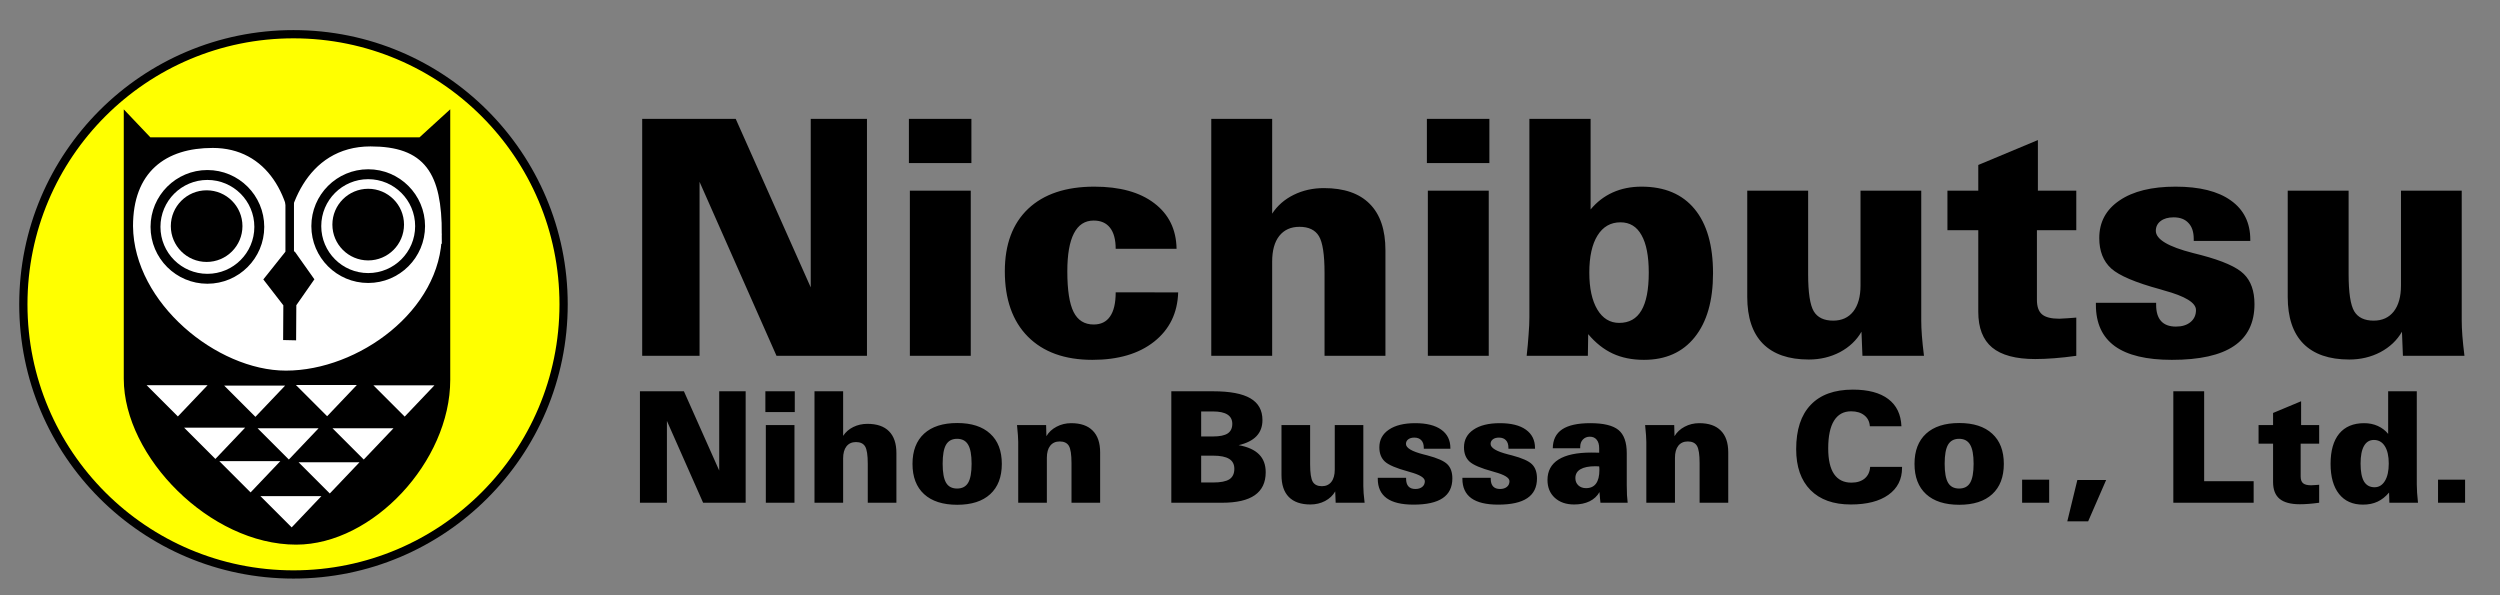
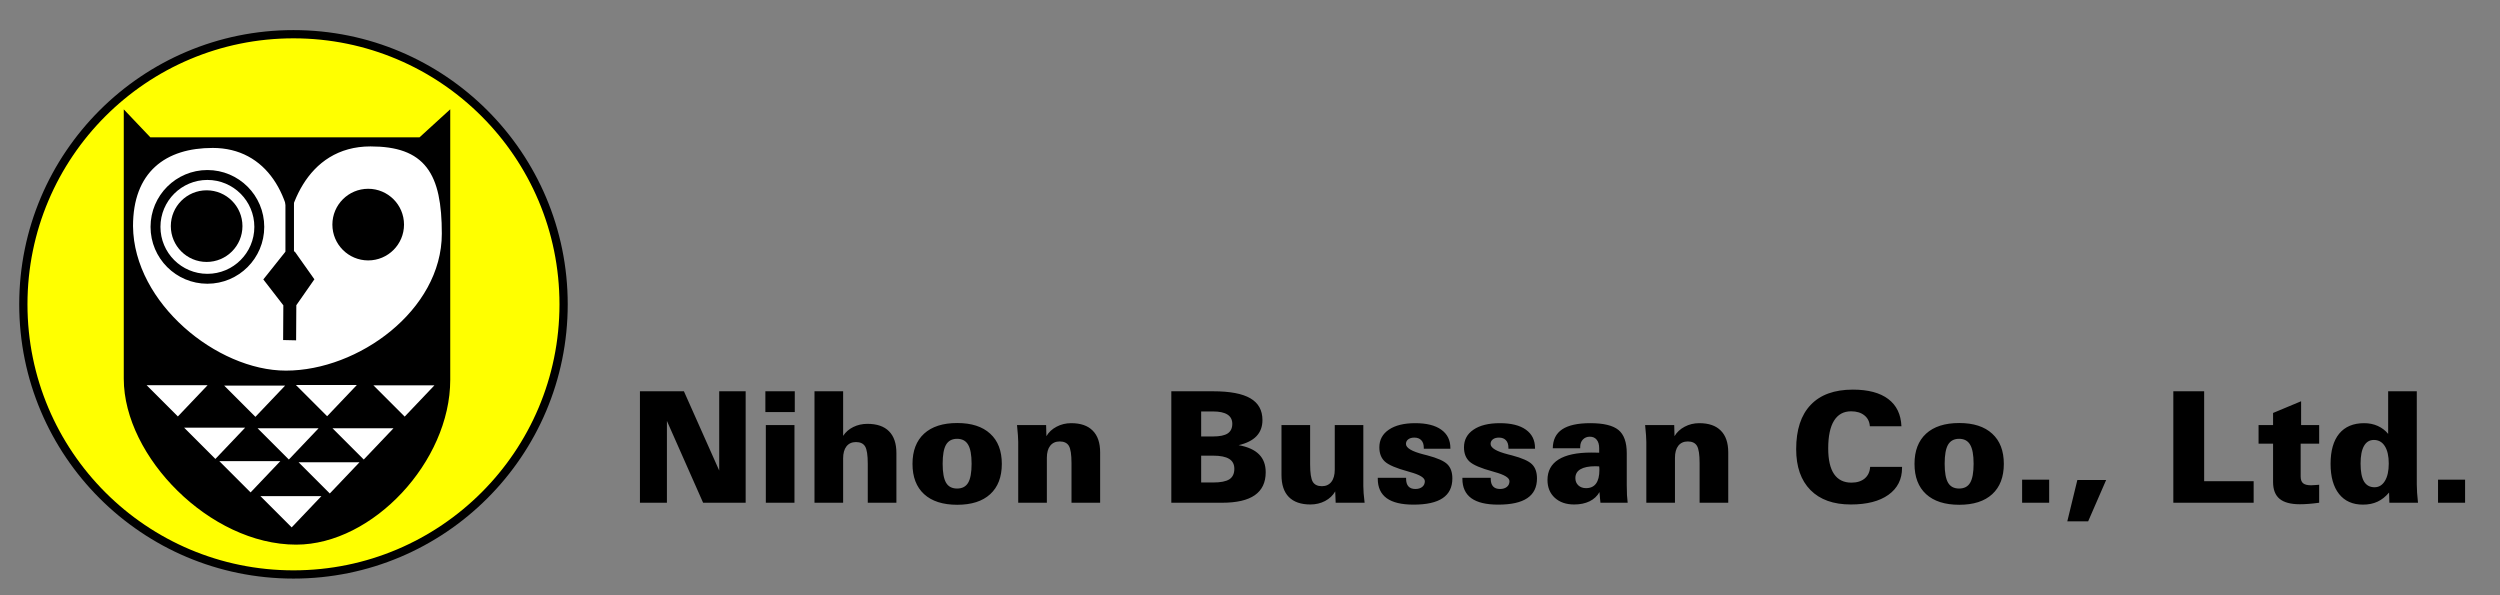
<svg xmlns="http://www.w3.org/2000/svg" height="50mm" viewBox="0 0 744.094 177.165" width="210mm">
  <rect x="0" y="0" width="744.094" height="177.165" fill="#808080" stroke="none" />
  <g transform="translate(0 -875.197)">
-     <path d="M191.142 981.105v-70.534h27.831l22.332 50.163v-50.163h16.737v70.534H231.12l-22.906-51.788v51.788zM270.523 923.722v-13.15h18.602v13.15zm.287 57.383v-49.158h18.124v49.158zM350.67 962.217q-.288 9.229-7.174 14.68-6.838 5.404-18.363 5.404-12.337 0-19.223-6.934-6.838-6.934-6.838-19.415 0-12.003 6.933-18.602 6.982-6.599 19.702-6.599 11.381 0 17.837 4.926 6.503 4.925 6.647 13.58h-18.124q0-4.112-1.674-6.264-1.673-2.152-4.877-2.152-3.921 0-5.882 3.826-1.96 3.778-1.96 11.285 0 8.369 1.864 12.099 1.865 3.73 5.978 3.73 3.252 0 4.877-2.391 1.674-2.391 1.674-7.173zM360.52 981.105v-70.534h18.124v28.214q2.343-3.587 6.407-5.595 4.065-2.008 8.99-2.008 8.99 0 13.63 4.686 4.686 4.686 4.686 13.82v31.417h-18.124V956.43q0-8.177-1.674-10.95-1.674-2.774-5.786-2.774-3.873 0-6.025 2.726-2.104 2.678-2.104 7.651v28.022zM424.694 923.722v-13.15h18.602v13.15zm.287 57.383v-49.158h18.124v49.158zM490.733 956.335q0-7.364-2.152-11.142-2.104-3.826-6.264-3.826-4.4 0-6.838 3.921-2.44 3.922-2.44 11.047 0 6.981 2.392 10.998 2.39 3.97 6.503 3.97 4.448 0 6.6-3.683 2.2-3.682 2.2-11.285zm-36.343 24.77q.383-3.395.574-6.312.239-2.965.239-5.164V910.57h18.22v26.97q2.773-3.347 6.598-5.068 3.826-1.722 8.56-1.722 10.281 0 15.78 6.647 5.5 6.647 5.5 19.128 0 12.242-5.451 19.032-5.404 6.743-15.111 6.743-5.26 0-9.278-1.865-4.016-1.865-7.316-5.786l-.096 6.455H454.39zM571.835 931.947v38.686q0 1.913.192 4.495.191 2.534.621 5.977h-18.315l-.287-7.173q-2.2 3.826-6.407 6.074-4.209 2.2-9.277 2.2-8.99 0-13.677-4.735-4.638-4.734-4.638-13.915v-31.61h18.123v24.867q0 8.225 1.674 11.046 1.674 2.774 5.786 2.774 3.826 0 5.978-2.726 2.152-2.773 2.152-7.747v-28.213zM617.981 981.105q-3.443.479-6.55.718-3.061.239-5.691.239-8.656 0-12.816-3.443-4.113-3.443-4.113-10.616V943.71h-9.181v-11.763h9.181v-7.651l17.742-7.413v15.064h11.428v11.763h-11.715v20.754q0 3.013 1.53 4.304 1.53 1.291 5.117 1.291.765 0 2.534-.143 1.817-.144 2.534-.192zM641.748 965.325v.622q0 3.203 1.482 4.83 1.483 1.625 4.4 1.625 2.725 0 4.351-1.339t1.626-3.586q0-3.252-9.516-5.834-.717-.24-1.1-.335-11.094-3.013-14.633-6.217-3.538-3.251-3.538-9.037 0-7.126 6.025-11.19 6.025-4.113 16.689-4.113 10.712 0 16.45 4.113 5.786 4.112 5.786 11.668v.382h-16.832v-.574q0-3.156-1.578-4.782-1.53-1.673-4.4-1.673-2.439 0-3.873 1.1-1.435 1.1-1.435 2.917 0 3.777 11.047 6.599 1.625.43 2.438.621 9.612 2.535 12.72 5.643 3.157 3.108 3.157 8.942 0 8.369-6.121 12.481-6.073 4.113-18.459 4.113-11.333 0-16.976-4.065-5.643-4.112-5.643-12.29v-.621zM732.701 931.947v38.686q0 1.913.191 4.495.192 2.534.622 5.977h-18.315l-.287-7.173q-2.2 3.826-6.408 6.074-4.208 2.2-9.277 2.2-8.99 0-13.676-4.735-4.639-4.734-4.639-13.915v-31.61h18.124v24.867q0 8.225 1.674 11.046 1.673 2.774 5.786 2.774 3.825 0 5.977-2.726 2.152-2.773 2.152-7.747v-28.213z" />
    <circle cx="87.349" cy="965.779" fill="#ff0" r="80.4" stroke="#000" stroke-width="2.454" />
    <path d="M38.108 910.925v76.989c0 22.499 25.1 48.117 50.043 48.117 22.055 0 44.589-24.158 44.589-47.796v-77.63l-7.378 6.736H44.203z" fill-rule="evenodd" stroke="#000" stroke-width="2.54" />
-     <path d="M130.232 944.768c0 21.91-24.14 39.468-45.14 39.468-19.81 0-44.013-19.596-44.231-41.736 0-15.295 8.96-22.003 22.456-22.003 15.156 0 22.683 13.425 22.683 30.169 0-12.206 5.943-30.622 24.27-30.622 15.289 0 19.962 7.167 19.962 24.724z" fill="#fff" fill-rule="evenodd" stroke="#fff" stroke-width="2.54" />
+     <path d="M130.232 944.768c0 21.91-24.14 39.468-45.14 39.468-19.81 0-44.013-19.596-44.231-41.736 0-15.295 8.96-22.003 22.456-22.003 15.156 0 22.683 13.425 22.683 30.169 0-12.206 5.943-30.622 24.27-30.622 15.289 0 19.962 7.167 19.962 24.724" fill="#fff" fill-rule="evenodd" stroke="#fff" stroke-width="2.54" />
    <circle cx="61.729" cy="942.726" r="15.651" stroke="#000" stroke-width="2.54" />
    <circle cx="61.729" cy="942.726" fill="#fff" r="12.924" stroke="#fff" stroke-width="2.098" />
    <circle cx="61.956" cy="942.953" r="8.166" />
    <path d="m85.546 951.403-5.557 6.975 5.614 7.258-.057 9.527 1.327.03.057-9.557 5.092-7.304-4.945-6.986z" fill-rule="evenodd" stroke="#000" stroke-width="2.54" />
-     <circle cx="109.59" cy="942.5" r="15.651" stroke="#000" stroke-width="2.54" />
    <circle cx="109.59" cy="942.5" fill="#fff" r="12.924" stroke="#fff" stroke-width="2.098" />
    <circle cx="109.59" cy="942.046" r="10.661" />
    <circle cx="61.502" cy="942.5" r="10.661" />
    <g fill="#fff" fill-rule="evenodd">
      <path d="m43.64 989.85 9.3 9.3 8.846-9.3zM66.72 989.964l9.3 9.3 8.846-9.3zM54.81 1002.496l9.3 9.3 8.847-9.3zM77.512 1022.867l9.3 9.3 8.846-9.3zM65.284 1012.455l9.3 9.3 8.846-9.3zM88.862 1012.776l9.3 9.3 8.846-9.3zM88.068 989.783l9.3 9.3 8.846-9.3zM111.148 989.896l9.3 9.3 8.846-9.3zM76.672 1002.671l9.3 9.3 8.846-9.3zM98.966 1002.671l9.3 9.3 8.847-9.3z" />
    </g>
    <path d="M86.227 951.346v-23.363" fill="none" stroke="#000" stroke-width="2.54" />
    <path d="M190.469 1024.831v-33.174h13.09l10.503 23.593v-23.593h7.872v33.174h-12.662l-10.774-24.358v24.358zM227.804 997.842v-6.185h8.75v6.185zm.135 26.99v-23.122h8.525v23.121zM242.424 1024.831v-33.174h8.524v13.27q1.102-1.687 3.014-2.632 1.912-.945 4.228-.945 4.229 0 6.41 2.205 2.204 2.204 2.204 6.5v14.776h-8.524v-11.605q0-3.846-.787-5.15-.787-1.305-2.722-1.305-1.821 0-2.833 1.282-.99 1.26-.99 3.598v13.18zM280.569 1013.226q0 3.913 1.012 5.645 1.012 1.732 3.284 1.732t3.284-1.71q1.034-1.731 1.034-5.667t-1.034-5.668q-1.012-1.754-3.284-1.754-2.25 0-3.284 1.754-1.012 1.732-1.012 5.668zm-8.974.045q0-5.825 3.441-8.997 3.464-3.171 9.874-3.171 6.365 0 9.806 3.171 3.464 3.149 3.464 8.997t-3.464 9.019q-3.441 3.149-9.806 3.149-6.41 0-9.874-3.172-3.441-3.171-3.441-8.996zM303.06 1024.831v-18.105q0-.81-.09-2.002-.09-1.192-.27-3.014h8.66l.09 3.306q1.034-1.776 3.013-2.811 1.98-1.057 4.364-1.057 4.228 0 6.41 2.227 2.204 2.204 2.204 6.477v14.98h-8.524v-11.786q0-3.846-.787-5.15-.788-1.305-2.722-1.305-1.822 0-2.834 1.282-.99 1.26-.99 3.599v13.36zM357.512 1018.804h3.553q3.352 0 4.836-.945 1.485-.967 1.485-3.126 0-2.002-1.53-2.947-1.53-.967-4.79-.967h-3.554zm0-13.698h3.553q2.97 0 4.341-.9 1.372-.921 1.372-2.856 0-1.844-1.44-2.766-1.439-.922-4.273-.922h-3.553zm-8.884 19.725v-33.174h12.437q7.513 0 11.089 2.091 3.598 2.092 3.598 6.478 0 2.924-1.777 4.79-1.754 1.845-5.307 2.677 4.093.742 6.072 2.744 1.98 1.98 1.98 5.33 0 4.544-3.24 6.815-3.216 2.25-9.738 2.25zM405.778 1001.71v18.196q0 .9.09 2.114.09 1.192.293 2.811h-8.615l-.135-3.373q-1.034 1.799-3.013 2.856-1.98 1.035-4.364 1.035-4.228 0-6.432-2.227-2.182-2.227-2.182-6.545v-14.867h8.524v11.696q0 3.868.788 5.195.787 1.305 2.721 1.305 1.8 0 2.811-1.282 1.013-1.305 1.013-3.644v-13.27h8.501zM418.508 1017.41v.292q0 1.507.698 2.271.697.765 2.069.765 1.282 0 2.046-.63.765-.63.765-1.687 0-1.53-4.476-2.744-.337-.112-.517-.157-5.218-1.417-6.882-2.924-1.665-1.53-1.665-4.25 0-3.352 2.834-5.264 2.834-1.934 7.85-1.934 5.038 0 7.737 1.934 2.721 1.934 2.721 5.488v.18h-7.917v-.27q0-1.484-.742-2.249-.72-.787-2.07-.787-1.146 0-1.82.517-.676.517-.676 1.372 0 1.777 5.196 3.104.765.202 1.147.292 4.52 1.192 5.983 2.654 1.484 1.462 1.484 4.206 0 3.936-2.879 5.87-2.856 1.935-8.682 1.935-5.33 0-7.984-1.912-2.654-1.934-2.654-5.78v-.293zM443.699 1017.41v.292q0 1.507.697 2.271.697.765 2.069.765 1.282 0 2.047-.63.764-.63.764-1.687 0-1.53-4.475-2.744-.338-.112-.518-.157-5.218-1.417-6.882-2.924-1.664-1.53-1.664-4.25 0-3.352 2.834-5.264 2.833-1.934 7.85-1.934 5.037 0 7.736 1.934 2.722 1.934 2.722 5.488v.18h-7.917v-.27q0-1.484-.743-2.249-.72-.787-2.069-.787-1.147 0-1.822.517-.674.517-.674 1.372 0 1.777 5.195 3.104.765.202 1.147.292 4.52 1.192 5.983 2.654 1.484 1.462 1.484 4.206 0 3.936-2.879 5.87-2.856 1.935-8.681 1.935-5.33 0-7.985-1.912-2.654-1.934-2.654-5.78v-.293zM475.974 1014.013q-.18 0-.54-.023-.36-.023-.562-.023-2.97 0-4.476.9-1.507.877-1.507 2.631 0 1.327.877 2.16.9.831 2.294.831 1.98 0 2.969-1.349 1.012-1.372 1.012-4.07 0-.428-.022-.63 0-.226-.045-.428zm.382 10.818q-.068-.517-.135-1.304l-.157-1.867q-.99 1.777-2.947 2.744-1.957.945-4.588.945-3.599 0-5.78-2.002-2.16-2.002-2.16-5.286 0-4.025 3.284-6.095 3.307-2.069 9.717-2.069.967 0 1.461.022.495 0 .923.022v-1.327q0-1.642-.743-2.541-.72-.9-2.046-.9-1.26 0-2.07.855-.787.832-.787 2.181v.405h-8.164q.045-3.778 2.789-5.623 2.766-1.844 8.367-1.844 5.915 0 8.389 2.024 2.474 2.025 2.474 6.928v9.49q0 1.755.067 2.992.068 1.215.203 2.25h-8.097zM490.008 1024.831v-18.105q0-.81-.09-2.002-.09-1.192-.27-3.014h8.66l.09 3.306q1.034-1.776 3.013-2.811 1.98-1.057 4.364-1.057 4.228 0 6.41 2.227 2.204 2.204 2.204 6.477v14.98h-8.524v-11.786q0-3.846-.788-5.15-.787-1.305-2.721-1.305-1.822 0-2.834 1.282-.99 1.26-.99 3.599v13.36zM566.119 1014.148v.315q0 5.105-4.049 8.007-4.026 2.879-11.2 2.879-7.76 0-12.01-4.296-4.252-4.319-4.252-12.168 0-8.66 4.319-13.18 4.318-4.543 12.55-4.543 6.837 0 10.526 2.789 3.711 2.789 3.936 8.12h-9.401q-.135-2.07-1.642-3.262-1.485-1.192-3.936-1.192-3.352 0-5.083 2.789-1.732 2.789-1.732 8.254 0 5.06 1.732 7.625 1.754 2.564 5.173 2.564 2.474 0 3.958-1.237 1.485-1.26 1.62-3.464zM578.804 1013.226q0 3.913 1.012 5.645 1.012 1.732 3.284 1.732 2.271 0 3.284-1.71 1.034-1.731 1.034-5.667t-1.034-5.668q-1.013-1.754-3.284-1.754-2.25 0-3.284 1.754-1.012 1.732-1.012 5.668zm-8.974.045q0-5.825 3.441-8.997 3.464-3.171 9.874-3.171 6.365 0 9.806 3.171 3.464 3.149 3.464 8.997t-3.464 9.019q-3.441 3.149-9.806 3.149-6.41 0-9.874-3.172-3.441-3.171-3.441-8.996zM601.858 1024.831v-6.86h8.051v6.86zM615.307 1030.364l2.992-12.303h8.569l-5.353 12.303zM646.863 1024.831v-33.174h9.176v26.764h14.732v6.41zM690.27 1024.831q-1.618.225-3.08.338-1.44.112-2.677.112-4.07 0-6.028-1.62-1.934-1.619-1.934-4.992v-11.426h-4.318v-5.533h4.318v-3.598l8.345-3.487v7.085h5.375v5.533h-5.51v9.761q0 1.417.72 2.024.719.608 2.406.608.36 0 1.192-.067.855-.067 1.192-.09v5.353zM702.596 1013.18q0 3.577 1.012 5.309 1.035 1.732 3.15 1.732 1.933 0 3.08-1.867 1.147-1.89 1.147-5.173 0-3.351-1.17-5.196-1.169-1.844-3.26-1.844-1.935 0-2.947 1.8-1.012 1.776-1.012 5.24zm8.57 11.651-.09-3.036q-1.553 1.844-3.442 2.721-1.867.878-4.34.878-4.589 0-7.108-3.172-2.519-3.194-2.519-8.951 0-5.87 2.564-8.997 2.587-3.126 7.422-3.126 2.227 0 4.071.832 1.844.832 3.081 2.362v-12.685h8.525v27.776q0 1.035.09 2.43.09 1.371.27 2.968h-8.525zM725.65 1024.831v-6.86h8.052v6.86z" />
  </g>
</svg>